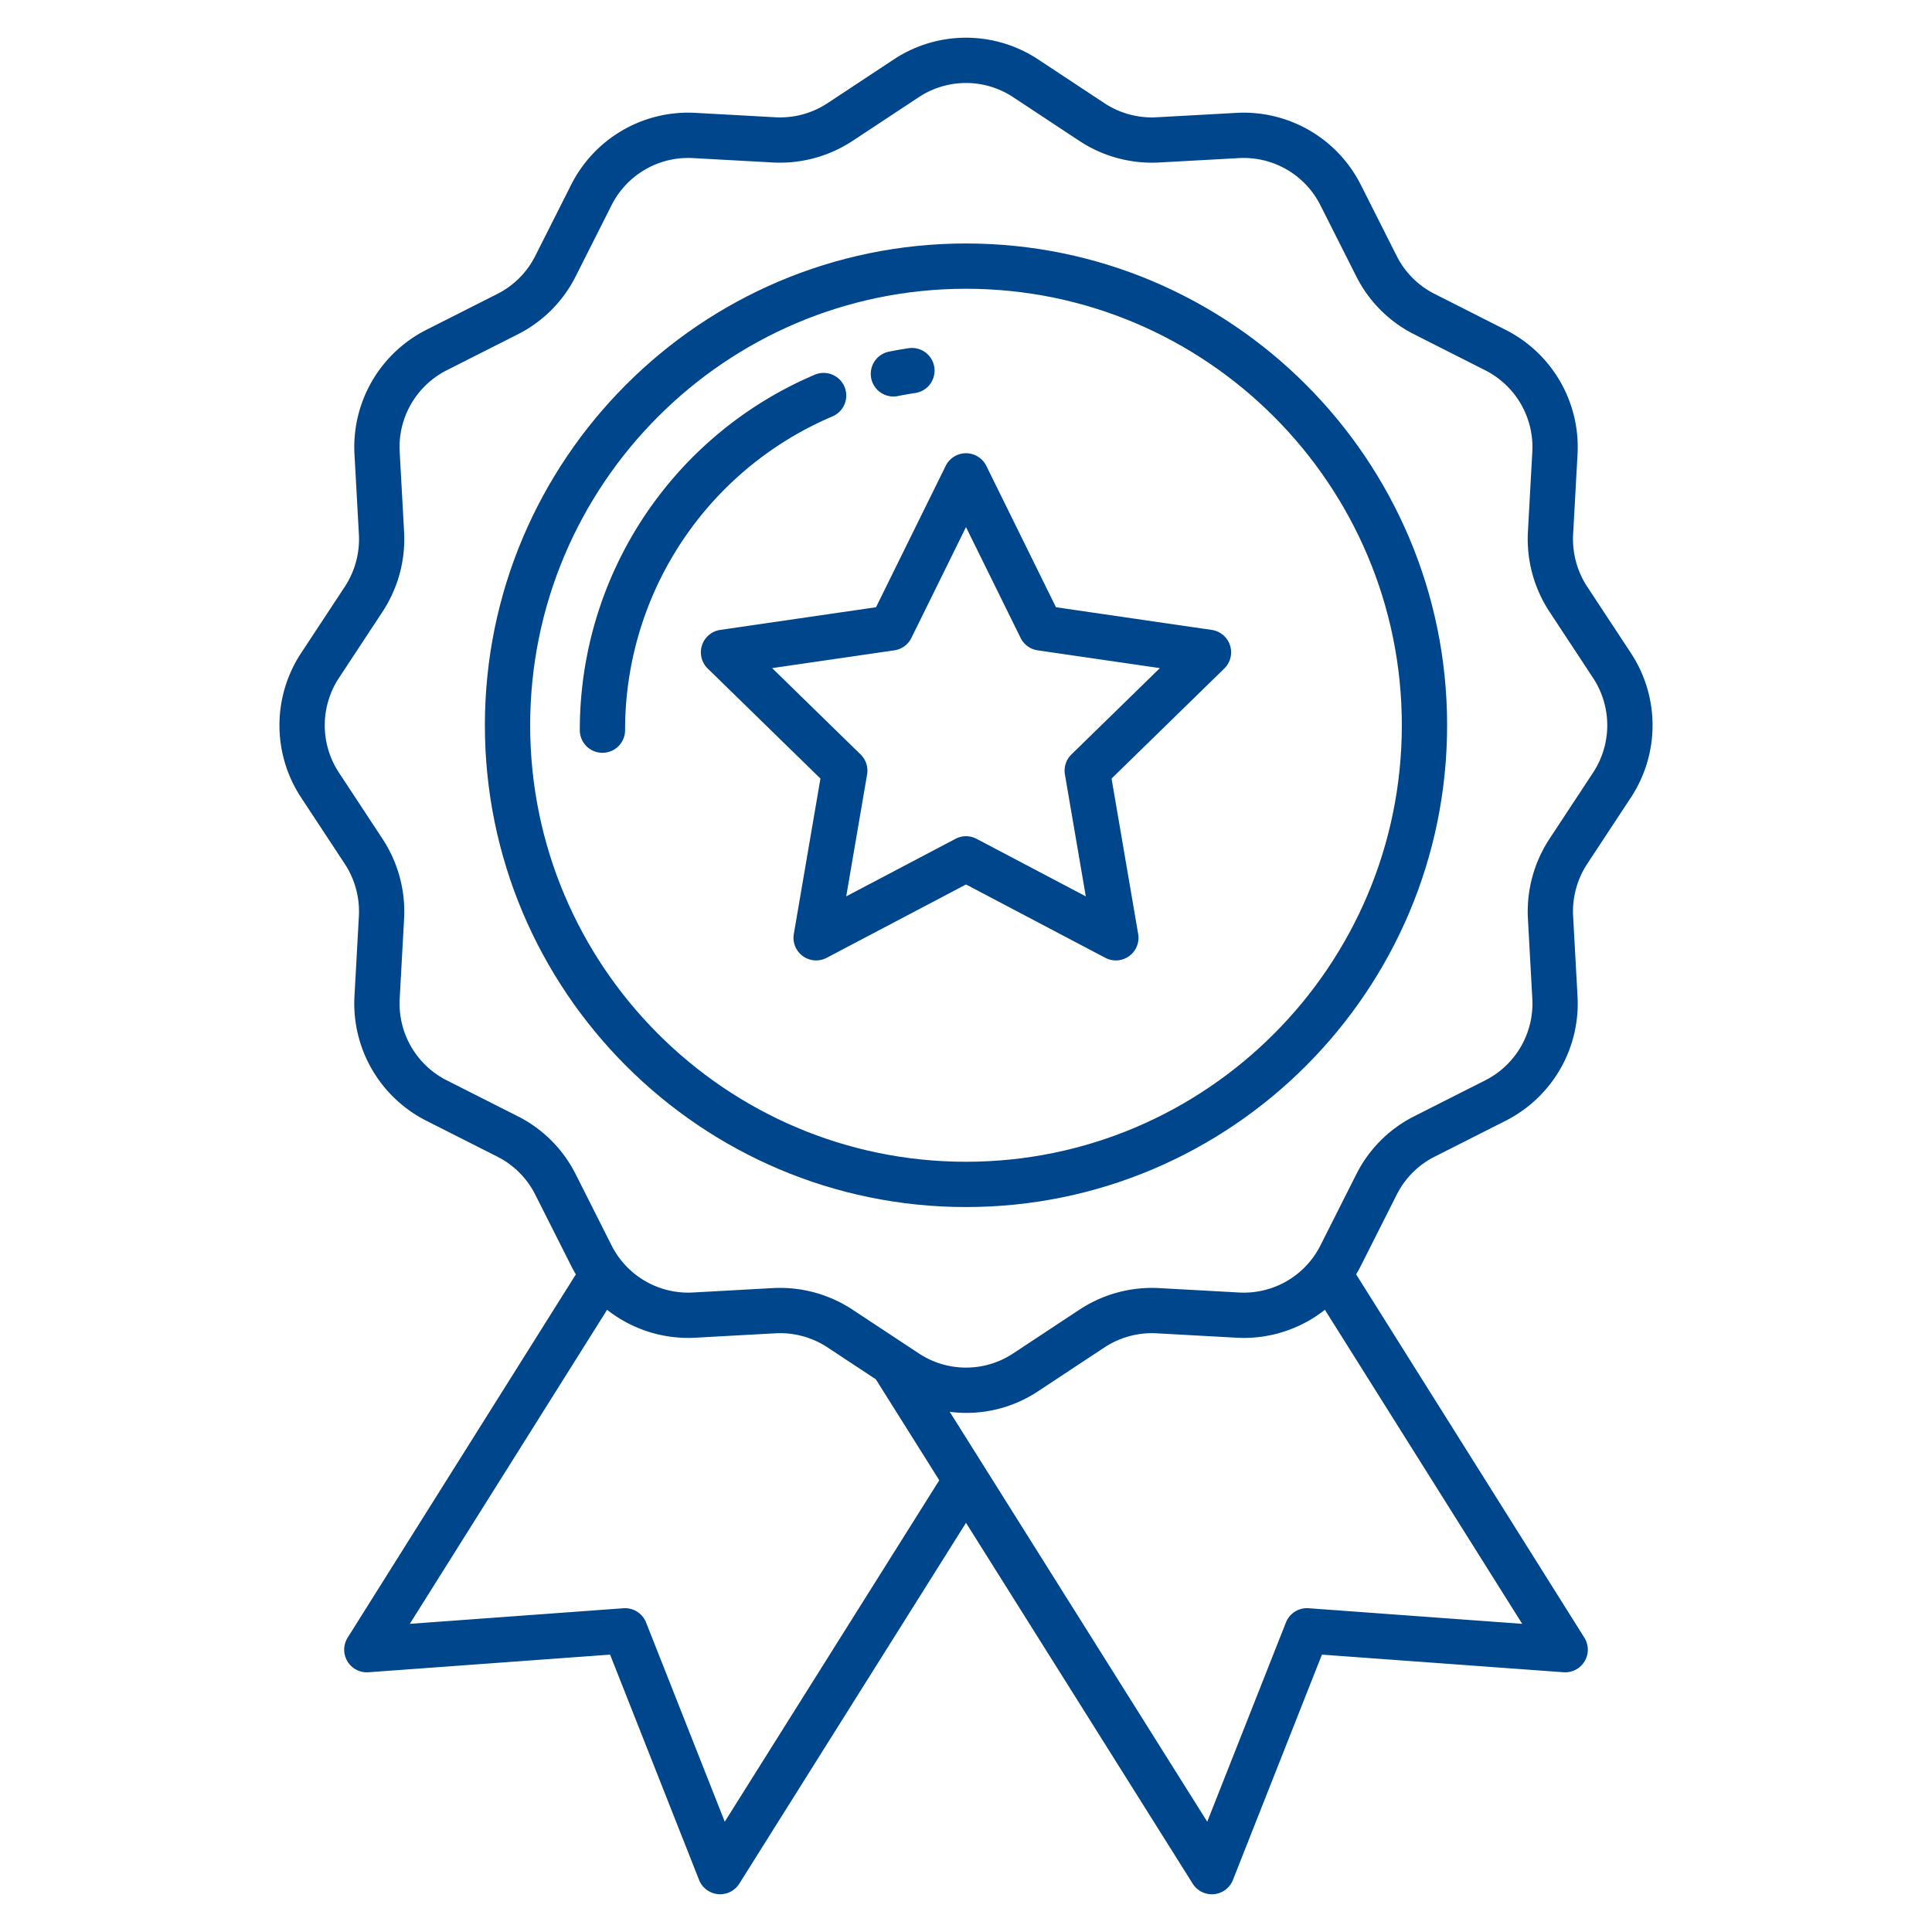
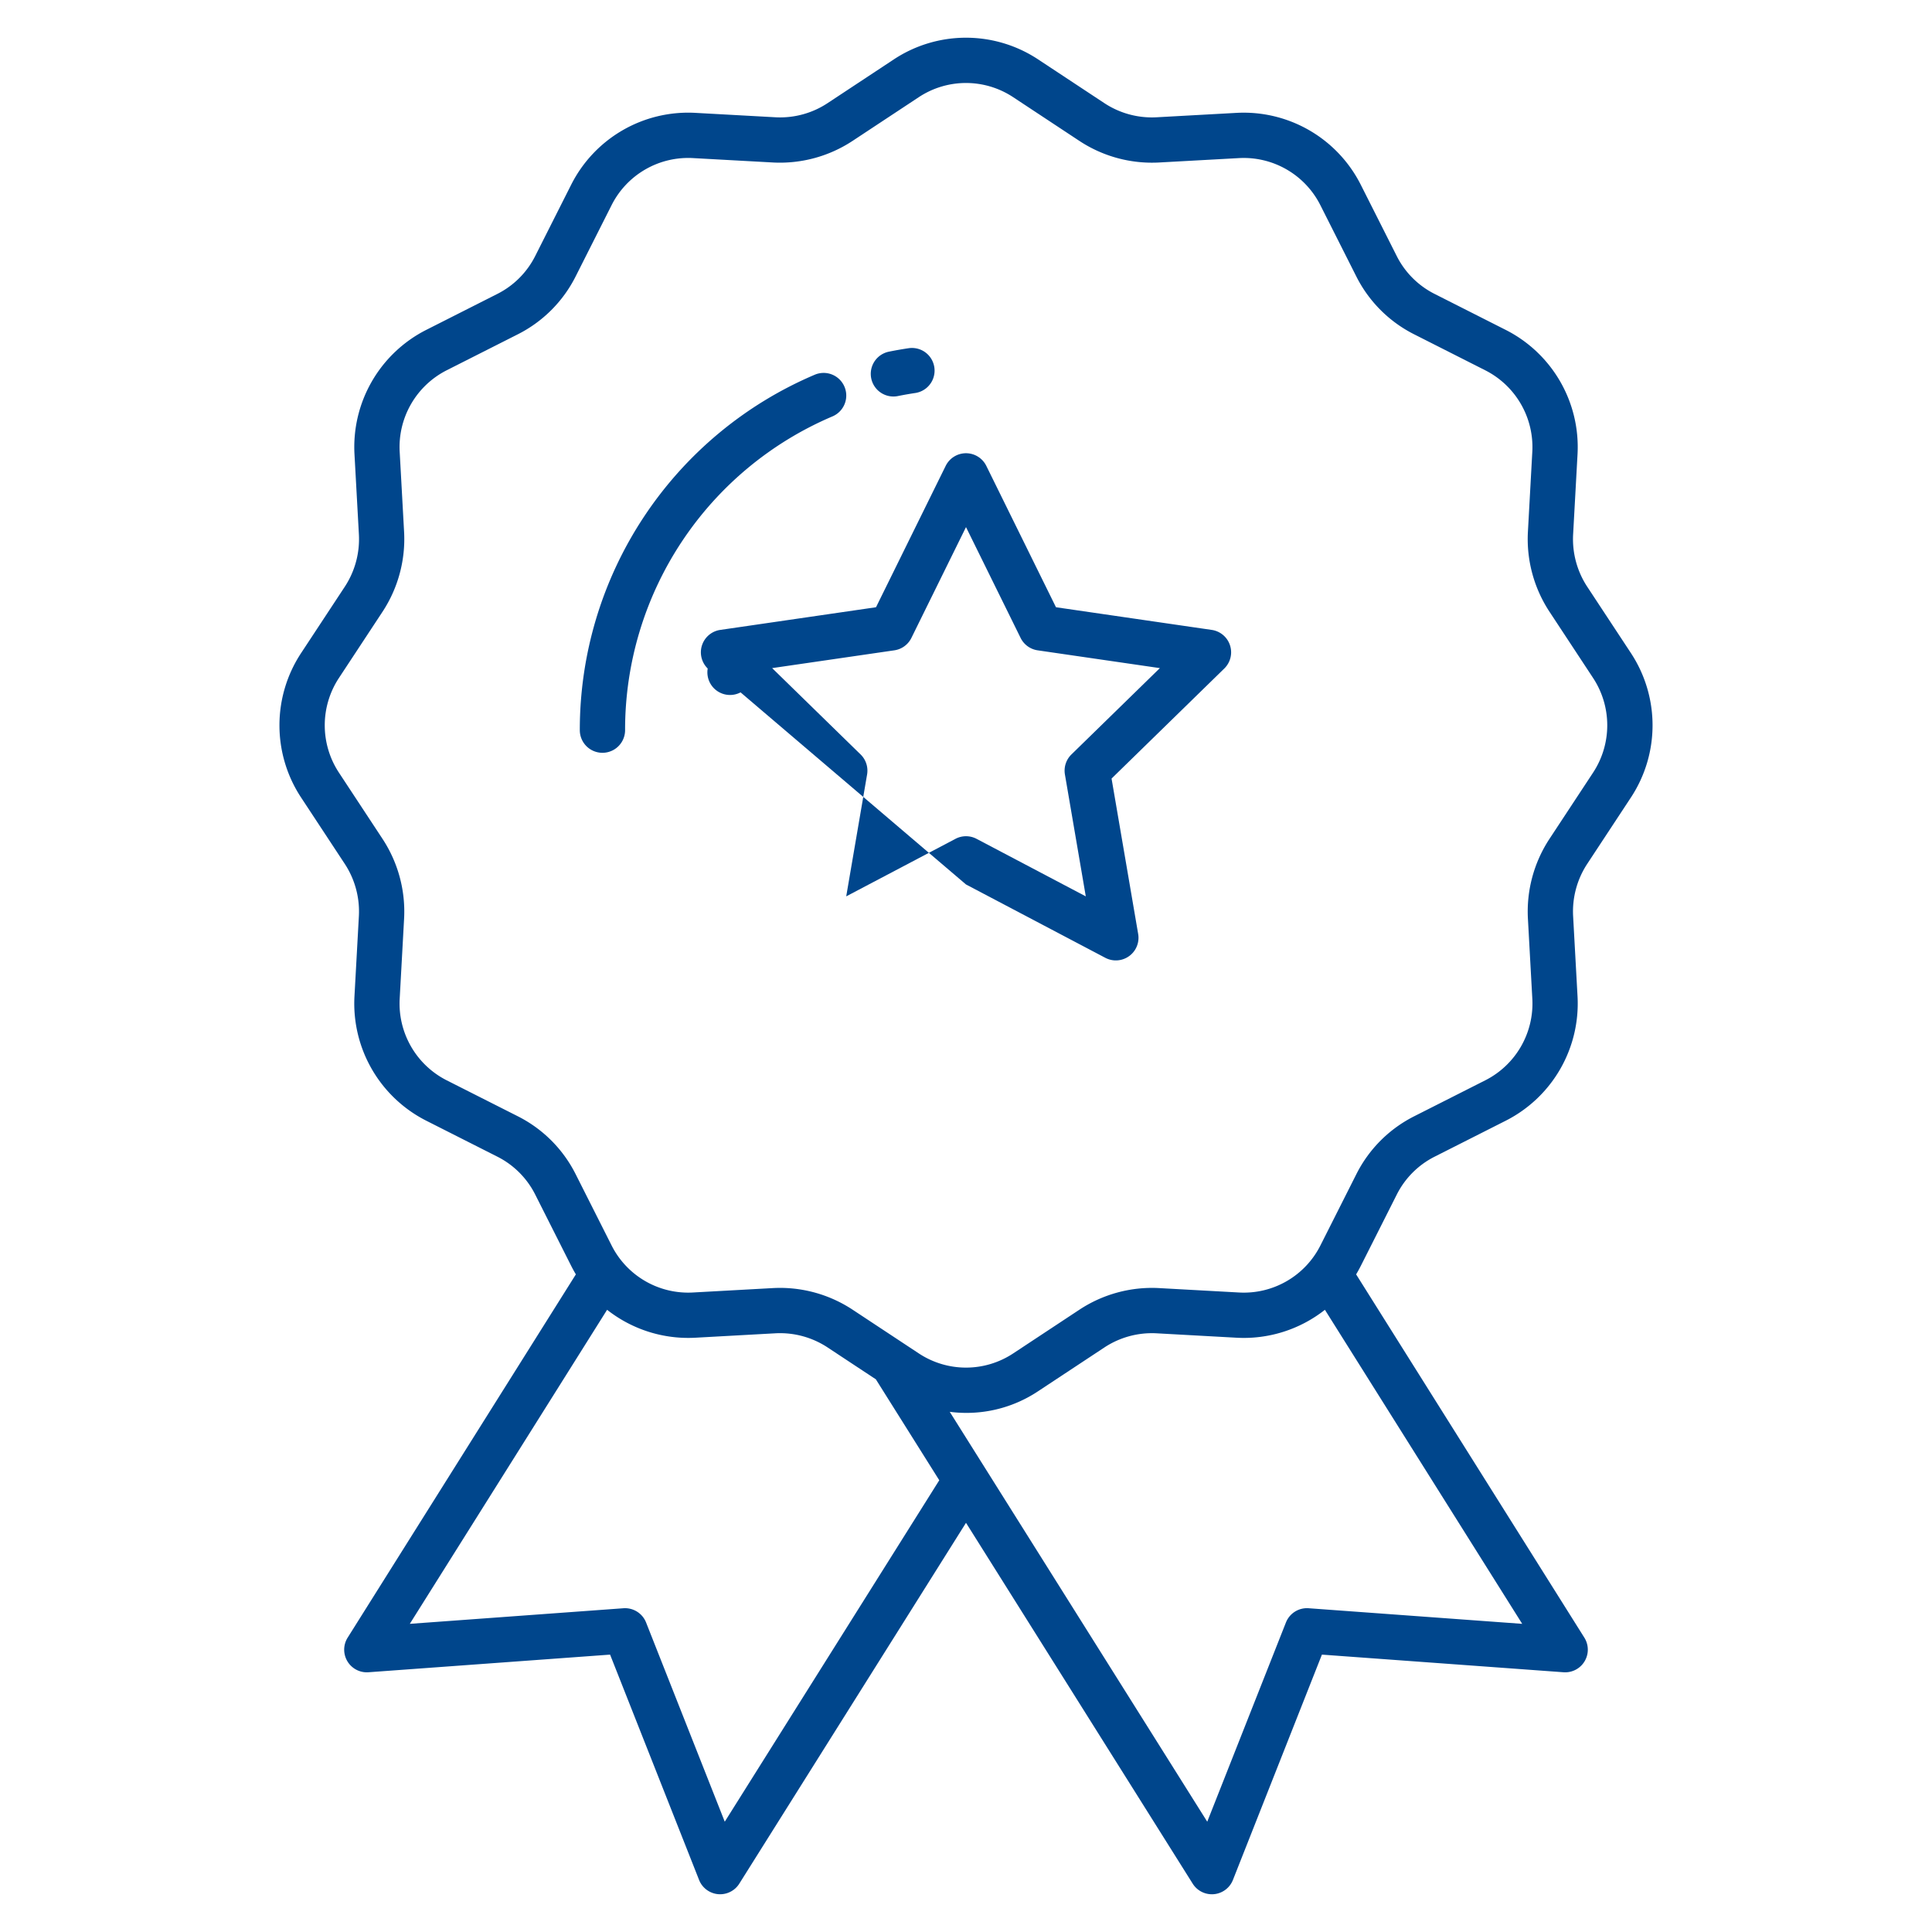
<svg xmlns="http://www.w3.org/2000/svg" version="1.1" width="512" height="512" x="0" y="0" viewBox="0 0 512 512" style="enable-background:new 0 0 512 512" xml:space="preserve" class="">
  <g>
    <path d="M420.617 155.466a22.989 22.989 0 0 1-3.726-13.805l1.171-21.276a34.8 34.8 0 0 0-19.043-32.964l-18.83-9.527a22.635 22.635 0 0 1-10.053-10.067l-9.511-18.855a34.764 34.764 0 0 0-32.931-19.06l-21.24 1.171a22.874 22.874 0 0 1-13.769-3.738l-17.567-11.6a34.672 34.672 0 0 0-38.25 0l-17.568 11.6a22.821 22.821 0 0 1-13.761 3.735l-21.249-1.17a34.73 34.73 0 0 0-32.929 19.057l-9.512 18.857A22.637 22.637 0 0 1 131.8 77.892l-18.832 9.527a34.811 34.811 0 0 0-19.026 32.967l1.171 21.274a22.99 22.99 0 0 1-3.726 13.806L79.8 173.062a34.8 34.8 0 0 0 0 38.3l11.582 17.593a22.986 22.986 0 0 1 3.726 13.8l-1.171 21.278A34.815 34.815 0 0 0 112.967 297l18.829 9.523a22.635 22.635 0 0 1 10.053 10.067l9.511 18.858q.587 1.166 1.252 2.271l-60.478 96.27a6 6 0 0 0 5.517 9.176l64.028-4.673 23.582 59.708a6 6 0 0 0 5.027 3.771c.186.016.371.025.555.025a6 6 0 0 0 5.079-2.809L256 403.561l60.078 95.63a6 6 0 0 0 5.079 2.809c.184 0 .369-.009.555-.025a6 6 0 0 0 5.027-3.771l23.582-59.712 64.028 4.673a6 6 0 0 0 5.517-9.176l-60.478-96.268q.665-1.106 1.251-2.269l9.512-18.86a22.63 22.63 0 0 1 10.049-10.066L399.037 297a34.812 34.812 0 0 0 19.025-32.967l-1.171-21.277a22.982 22.982 0 0 1 3.726-13.8l11.583-17.599a34.8 34.8 0 0 0 0-38.3zM192.068 482.77l-20.848-52.787a6 6 0 0 0-6.017-3.78l-56.6 4.131 52.284-83.226a34.741 34.741 0 0 0 23.406 7.4l21.239-1.173a22.9 22.9 0 0 1 13.769 3.738l12.808 8.457 16.806 26.752zM403.4 430.334l-56.6-4.134a6 6 0 0 0-6.017 3.78l-20.851 52.79-68.241-108.624a34.269 34.269 0 0 0 23.442-5.472l17.57-11.6a22.886 22.886 0 0 1 13.759-3.736l21.248 1.173a34.727 34.727 0 0 0 23.405-7.4zm18.778-225.573-11.582 17.593a35.069 35.069 0 0 0-5.685 21.061l1.171 21.278a22.807 22.807 0 0 1-12.463 21.6l-18.831 9.525a34.555 34.555 0 0 0-15.349 15.37l-9.513 18.863a22.717 22.717 0 0 1-21.555 12.475l-21.252-1.172a34.938 34.938 0 0 0-21.029 5.707l-17.569 11.6a22.679 22.679 0 0 1-25.039 0l-17.565-11.6a34.991 34.991 0 0 0-19.2-5.758c-.613 0-1.228.016-1.841.05l-21.244 1.172a22.727 22.727 0 0 1-21.558-12.478l-9.512-18.86a34.555 34.555 0 0 0-15.35-15.371l-18.826-9.516a22.81 22.81 0 0 1-12.466-21.6l1.171-21.278a35.073 35.073 0 0 0-5.685-21.061l-11.582-17.599a22.817 22.817 0 0 1 0-25.1l11.582-17.595A35.07 35.07 0 0 0 107.091 141l-1.171-21.276a22.808 22.808 0 0 1 12.463-21.6l18.832-9.524a34.558 34.558 0 0 0 15.348-15.37l9.513-18.86a22.723 22.723 0 0 1 21.556-12.476l21.251 1.169a34.989 34.989 0 0 0 21.029-5.706l17.567-11.6a22.683 22.683 0 0 1 25.027 0l17.565 11.6a34.938 34.938 0 0 0 21.038 5.709l21.244-1.17a22.739 22.739 0 0 1 21.557 12.478l9.512 18.857A34.555 34.555 0 0 0 374.771 88.6l18.829 9.529a22.805 22.805 0 0 1 12.477 21.6L404.909 141a35.069 35.069 0 0 0 5.685 21.061l11.582 17.594a22.817 22.817 0 0 1 0 25.106z" fill="#00468c" data-original="#000000" class="" />
-     <path d="M256 64.524c-70.3 0-127.5 57.277-127.5 127.678S185.7 319.88 256 319.88 383.5 262.6 383.5 192.2 326.3 64.524 256 64.524zm0 243.356c-63.687 0-115.5-51.893-115.5-115.678S192.313 76.524 256 76.524 371.5 128.417 371.5 192.2 319.687 307.88 256 307.88z" fill="#00468c" data-original="#000000" class="" />
-     <path d="m321.123 166.932-41.28-6.008-18.461-37.464a6 6 0 0 0-5.382-3.348 6 6 0 0 0-5.382 3.348l-18.464 37.464-41.277 6.008a6 6 0 0 0-3.327 10.231l29.875 29.163-7.054 41.182a6 6 0 0 0 8.709 6.322L256 234.392l36.917 19.437a6 6 0 0 0 8.709-6.321l-7.051-41.182 29.875-29.163a6 6 0 0 0-3.327-10.231zm-37.185 33.007a6 6 0 0 0-1.722 5.307l5.53 32.3L258.8 222.3a5.994 5.994 0 0 0-5.59 0l-28.953 15.244 5.532-32.3a6 6 0 0 0-1.722-5.307l-23.441-22.881 32.384-4.713a6 6 0 0 0 4.518-3.285L256 139.686l14.474 29.374a6 6 0 0 0 4.518 3.285l32.387 4.713zM236.764 105.077a6.062 6.062 0 0 0 1.2-.12 89.364 89.364 0 0 1 4.595-.808 6 6 0 0 0-1.773-11.869c-1.744.261-3.5.569-5.206.915a6 6 0 0 0 1.186 11.882zM220.655 110.331a6 6 0 0 0-4.7-11.041 102.233 102.233 0 0 0-62.3 94.21 6 6 0 0 0 12 0 90.252 90.252 0 0 1 55-83.169z" fill="#00468c" data-original="#000000" class="" />
+     <path d="m321.123 166.932-41.28-6.008-18.461-37.464a6 6 0 0 0-5.382-3.348 6 6 0 0 0-5.382 3.348l-18.464 37.464-41.277 6.008a6 6 0 0 0-3.327 10.231a6 6 0 0 0 8.709 6.322L256 234.392l36.917 19.437a6 6 0 0 0 8.709-6.321l-7.051-41.182 29.875-29.163a6 6 0 0 0-3.327-10.231zm-37.185 33.007a6 6 0 0 0-1.722 5.307l5.53 32.3L258.8 222.3a5.994 5.994 0 0 0-5.59 0l-28.953 15.244 5.532-32.3a6 6 0 0 0-1.722-5.307l-23.441-22.881 32.384-4.713a6 6 0 0 0 4.518-3.285L256 139.686l14.474 29.374a6 6 0 0 0 4.518 3.285l32.387 4.713zM236.764 105.077a6.062 6.062 0 0 0 1.2-.12 89.364 89.364 0 0 1 4.595-.808 6 6 0 0 0-1.773-11.869c-1.744.261-3.5.569-5.206.915a6 6 0 0 0 1.186 11.882zM220.655 110.331a6 6 0 0 0-4.7-11.041 102.233 102.233 0 0 0-62.3 94.21 6 6 0 0 0 12 0 90.252 90.252 0 0 1 55-83.169z" fill="#00468c" data-original="#000000" class="" />
  </g>
</svg>